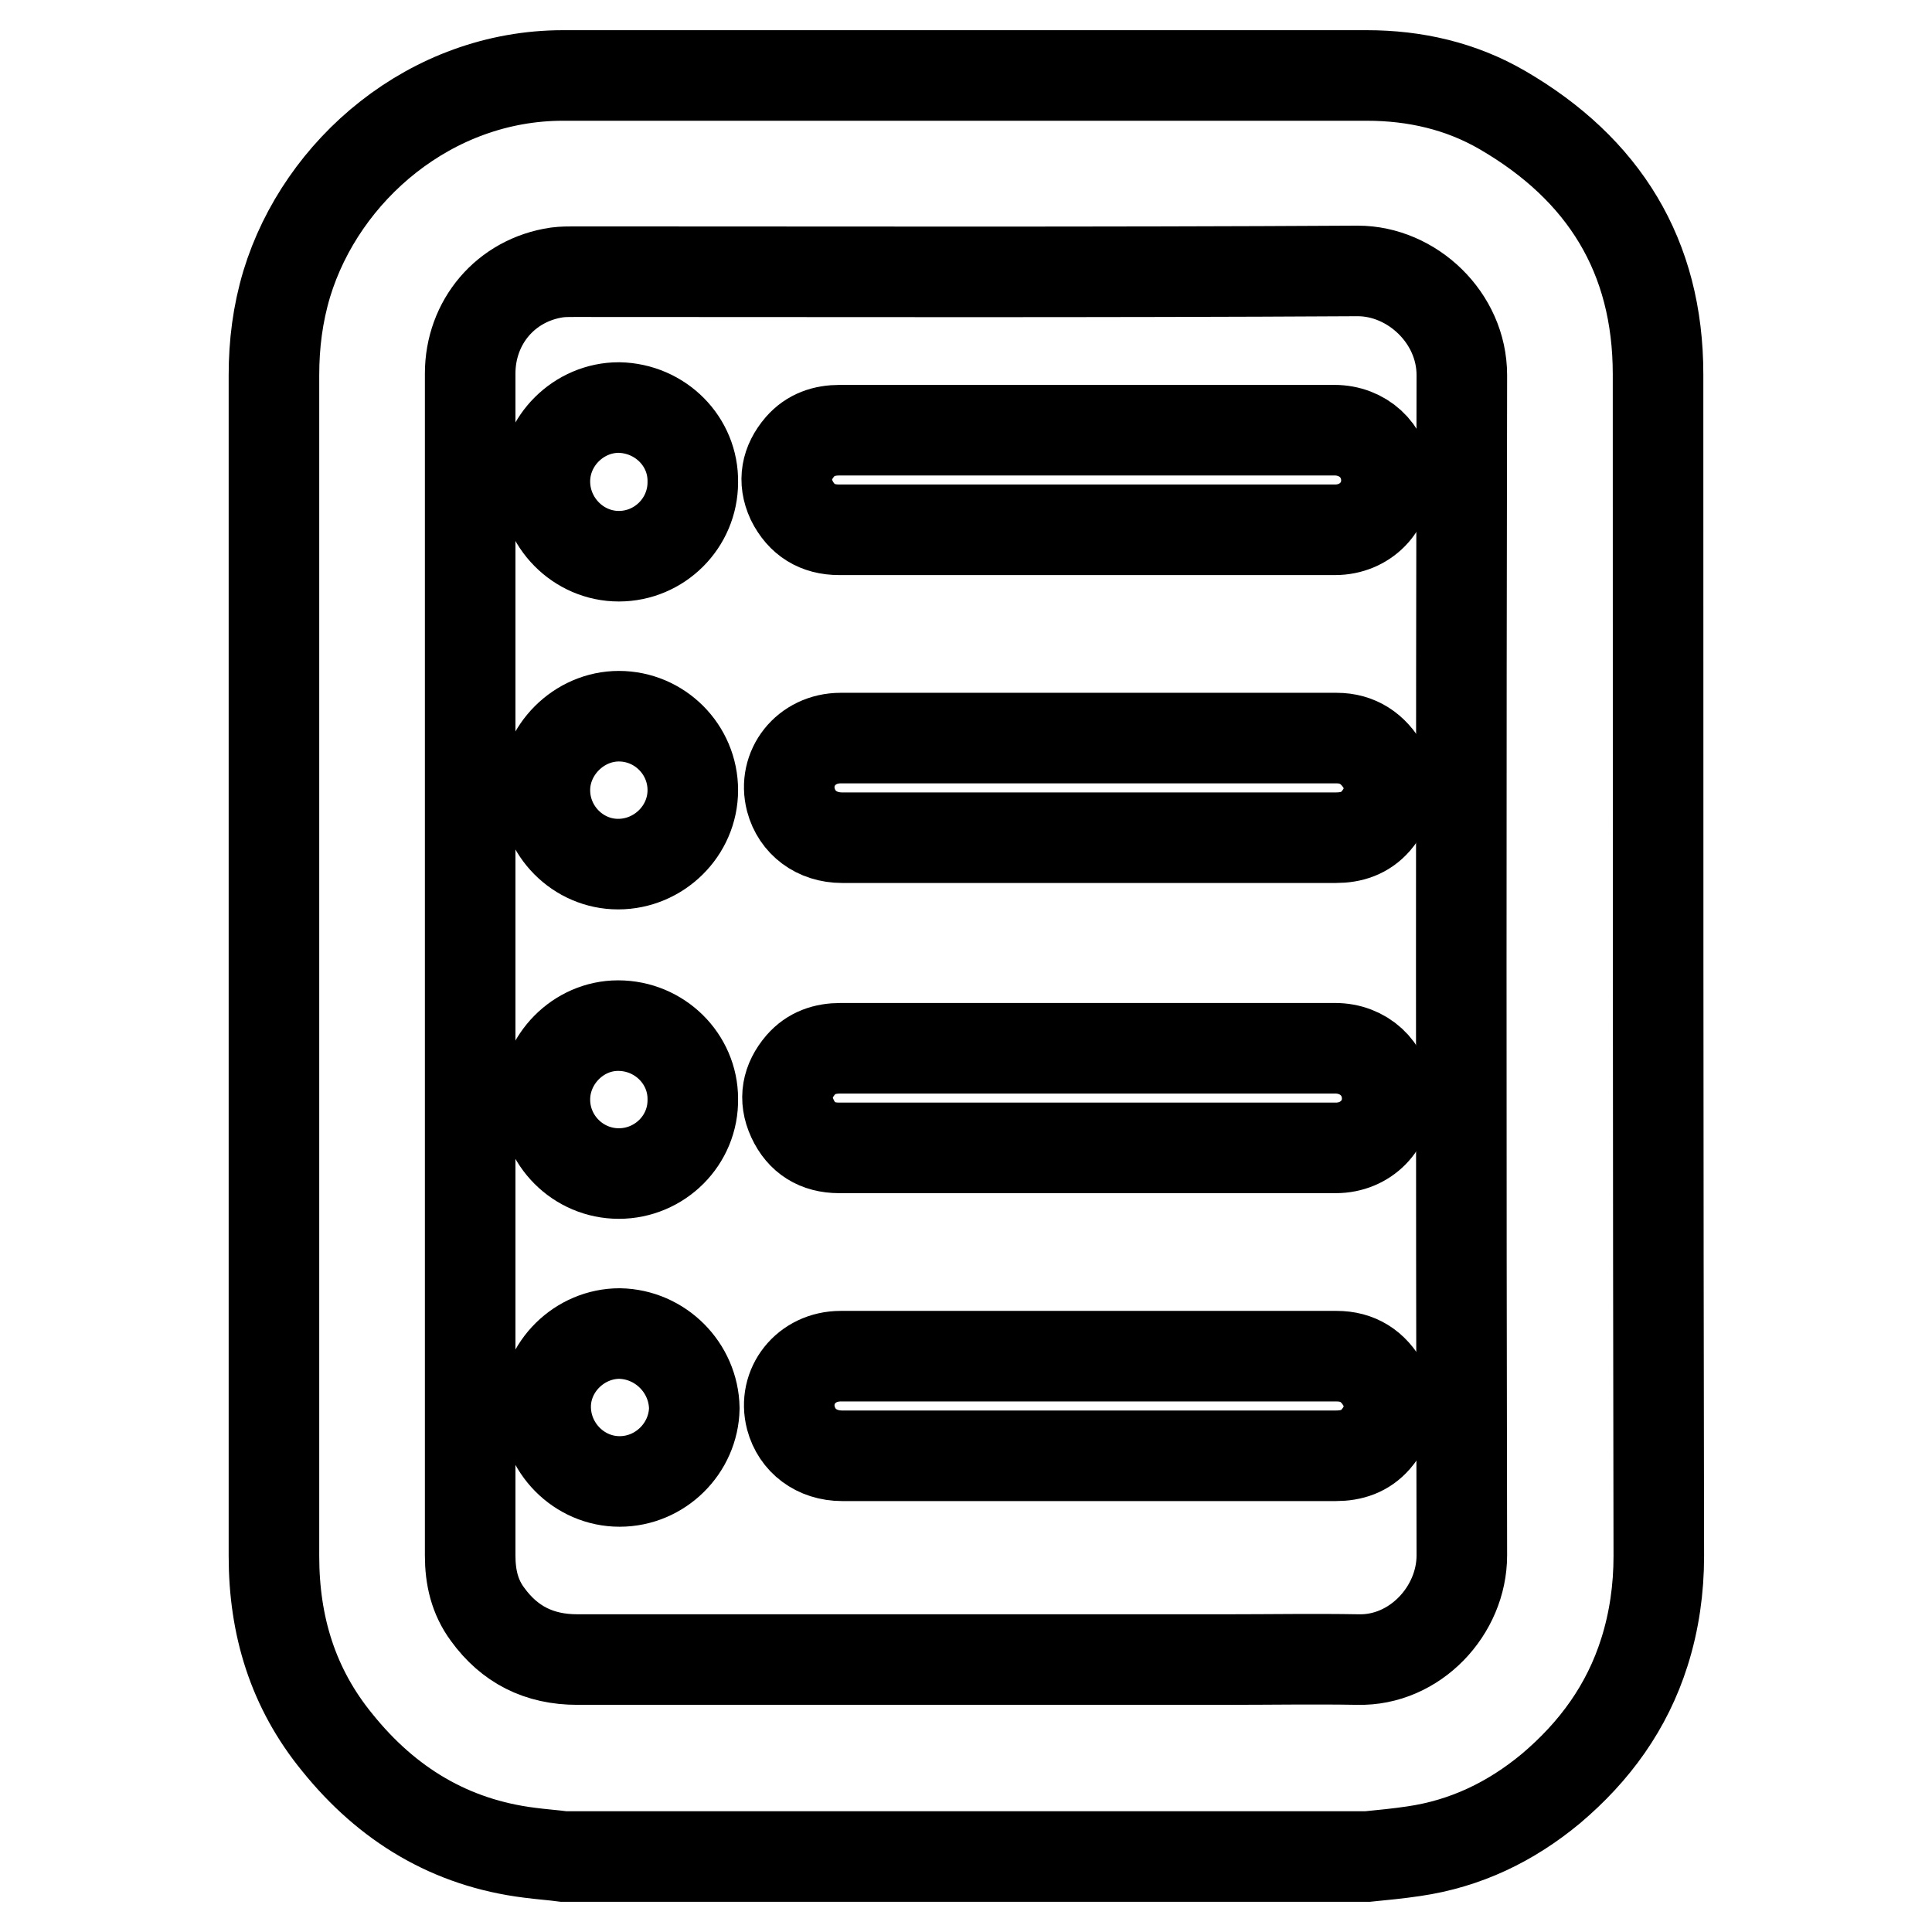
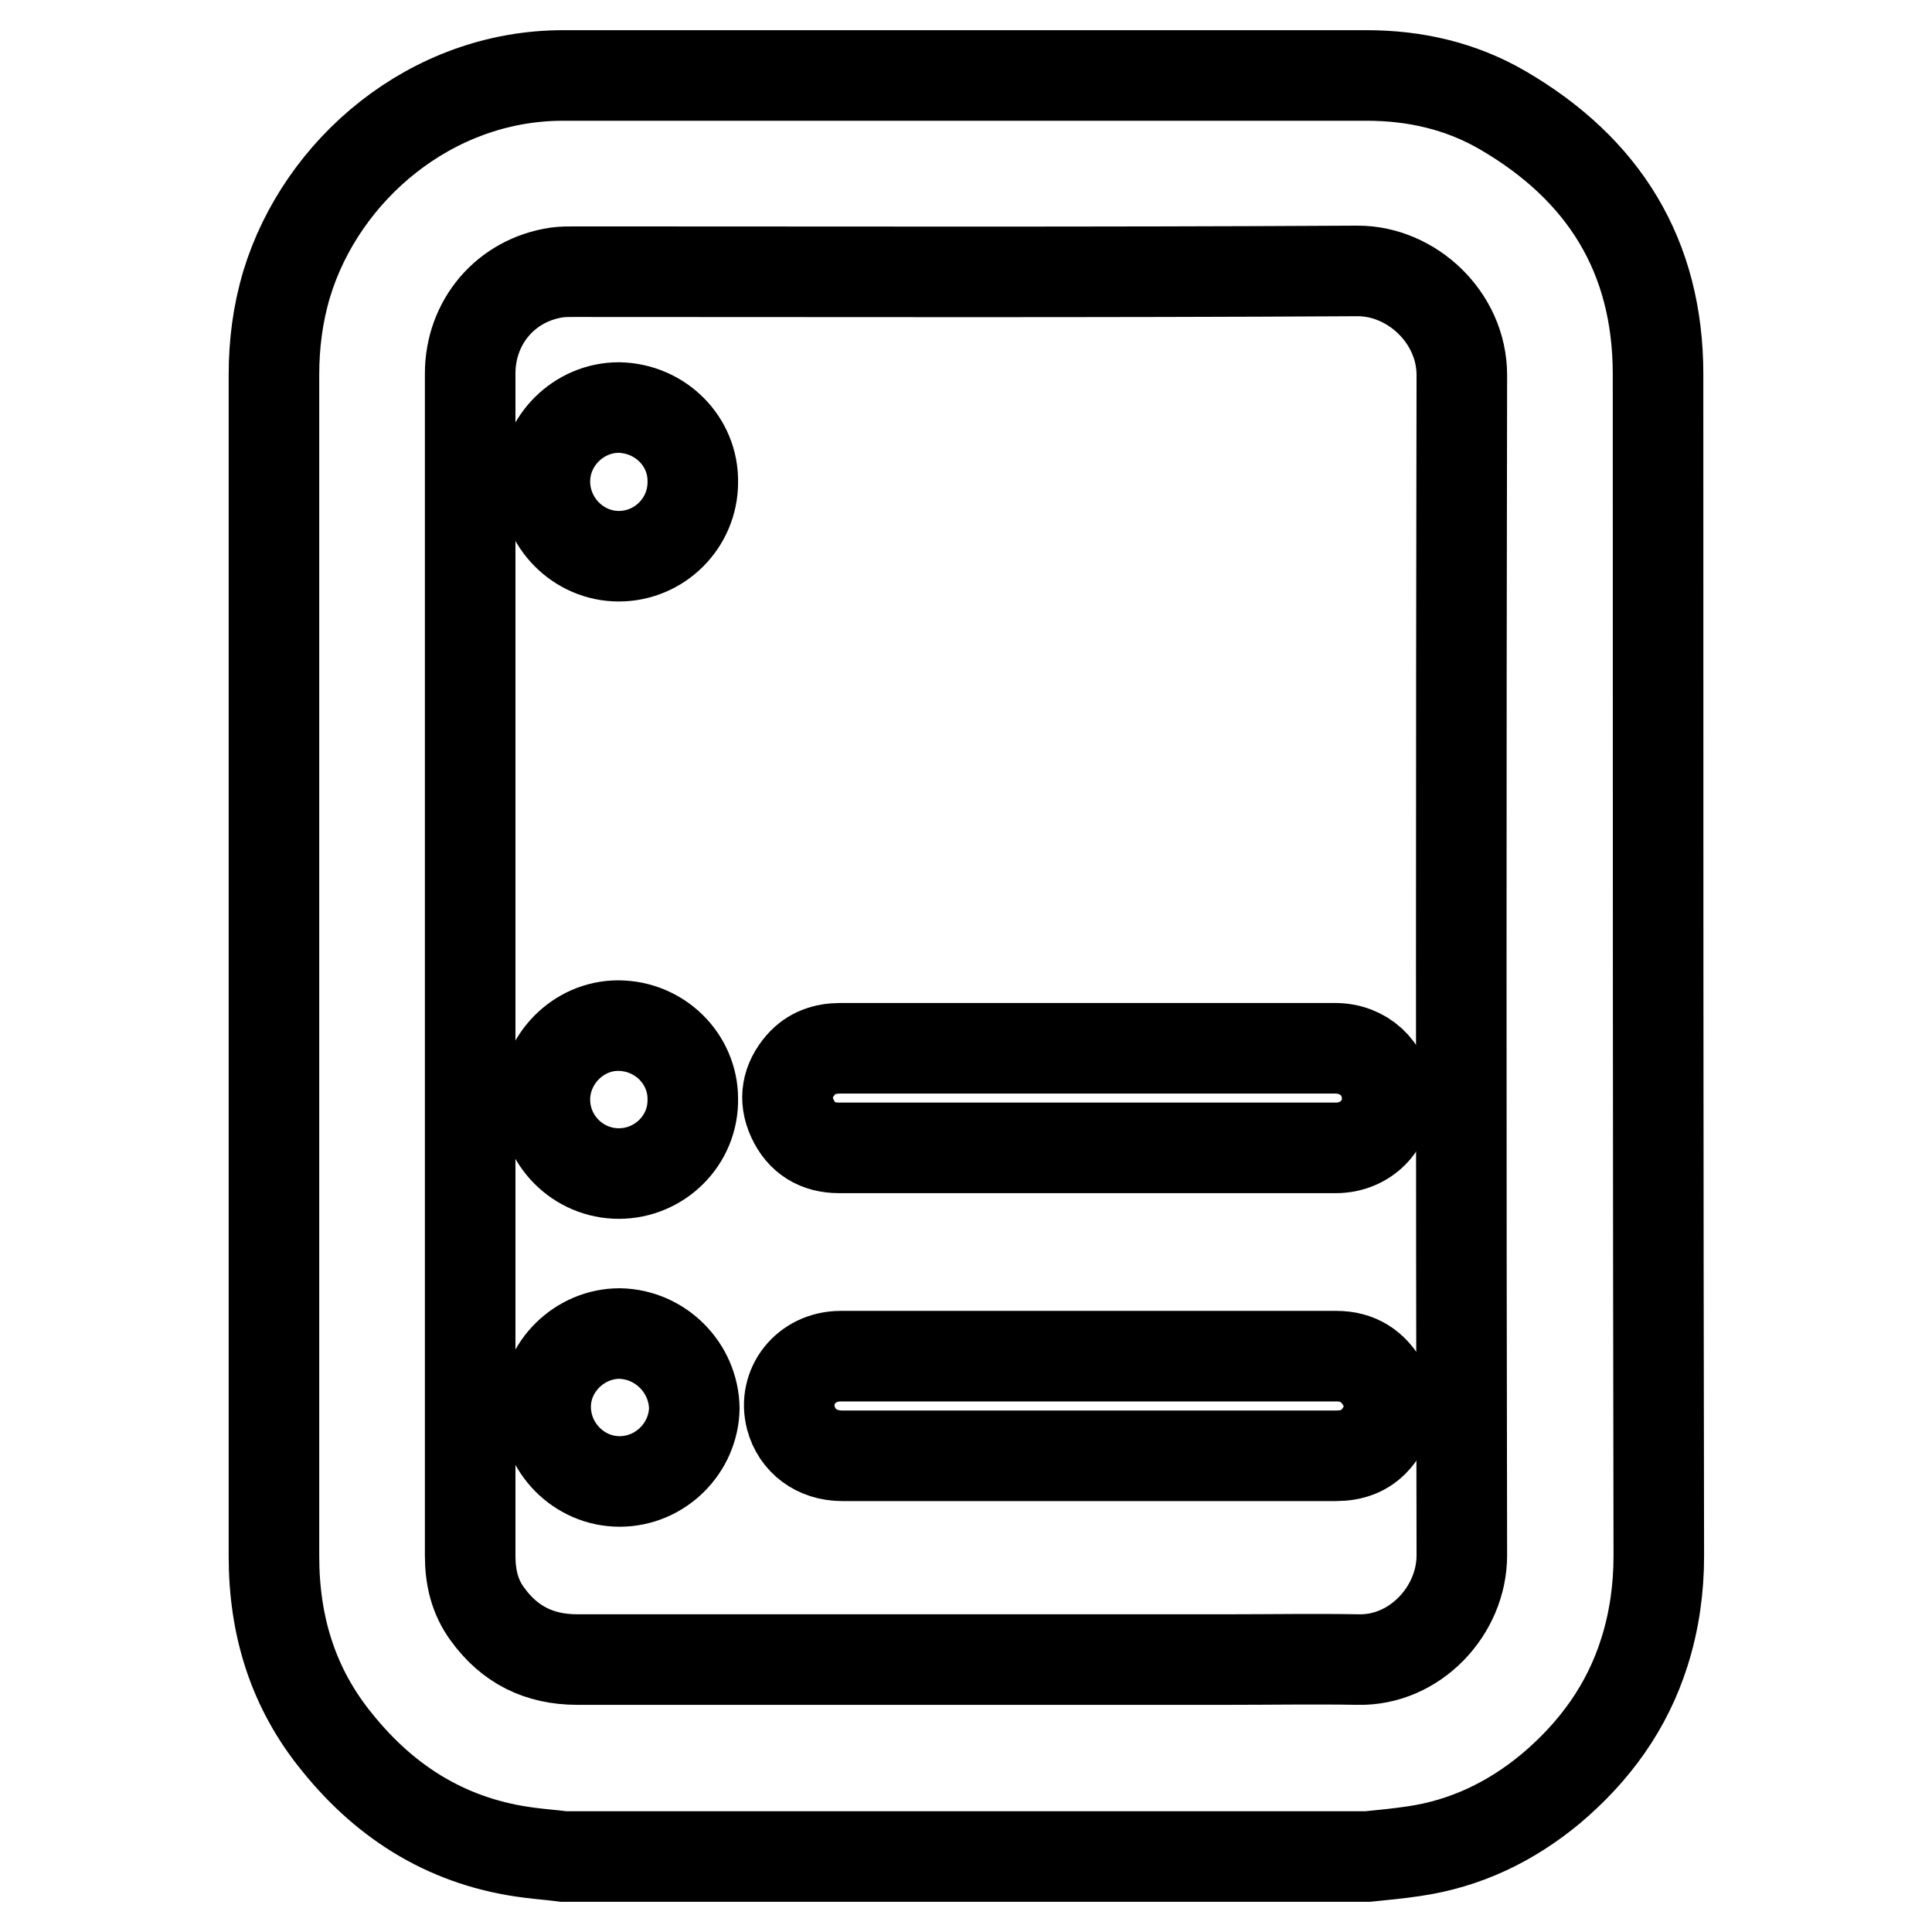
<svg xmlns="http://www.w3.org/2000/svg" version="1.1" x="0px" y="0px" viewBox="0 0 256 256" enable-background="new 0 0 256 256" xml:space="preserve">
  <g>
    <g>
      <path stroke-width="12" fill-opacity="0" stroke="#000000" d="M219.7,49.6c0-15.7-7.2-27.2-20.6-35c-5.5-3.2-11.6-4.6-18-4.6c-35.5,0-71,0-106.5,0c-17.5,0-32,12.5-36.6,27.6c-1.2,4-1.7,8-1.7,12.1c0,52.2,0,104.3,0,156.5c0,9.2,2.5,17.5,8.4,24.7c6.6,8.2,15,13.3,25.5,14.6c1.5,0.2,3,0.3,4.5,0.5c35.5,0,71,0,106.5,0c2-0.2,4.1-0.4,6.1-0.7c6.9-1,12.9-3.9,18.2-8.3c5.8-4.9,10.1-10.8,12.4-18.1c1.3-4.1,1.9-8.4,1.9-12.7C219.7,154,219.7,101.9,219.7,49.6z M193.7,206.1c0,7.3-6.2,14-13.8,13.8c-5.7-0.1-11.5,0-17.2,0c-28.7,0-57.4,0-86.2,0c-5.1,0-9-2-11.9-6c-1.7-2.3-2.3-4.9-2.3-7.8c0-17.5,0-34.9,0-52.4c0-8.6,0-17.3,0-25.9c0-26.1,0-52.2,0-78.3c0-6.8,4.7-12.4,11.5-13.4c0.8-0.1,1.5-0.1,2.3-0.1c34.6,0,69.2,0.1,103.8-0.1c7.2,0,13.8,6.2,13.8,13.8C193.6,101.9,193.6,154,193.7,206.1z" />
-       <path stroke-width="12" fill-opacity="0" stroke="#000000" d="M111.2,70.2c11,0,22,0,32.9,0c0.2,0,0.5,0,0.7,0c10.7,0,21.4,0,32.1,0c4,0,7-3.1,6.8-6.9c-0.2-3.6-3.1-6.3-6.9-6.3c-12.4,0-24.8,0-37.2,0c-9.4,0-18.9,0-28.3,0c-2.1,0-3.9,0.6-5.3,2.2c-1.8,2.1-2.3,4.5-1.1,7.1C106.2,68.9,108.3,70.2,111.2,70.2z" />
-       <path stroke-width="12" fill-opacity="0" stroke="#000000" d="M177.1,97.8c-11,0-22,0-32.9,0c-10.9,0-21.9,0-32.8,0c-4.6,0-7.7,4-6.6,8.2c0.8,3,3.4,5,6.8,5c13.5,0,27,0,40.4,0c8.3,0,16.6,0,25,0c2.1,0,3.9-0.6,5.3-2.2c1.8-2.1,2.3-4.5,1.1-7.1C182,99.2,179.9,97.8,177.1,97.8z" />
      <path stroke-width="12" fill-opacity="0" stroke="#000000" d="M111.2,152.1c11,0,22,0,32.9,0c0.3,0,0.6,0,0.9,0c10.6,0,21.3,0,32,0c4,0,7-3.1,6.8-6.9c-0.2-3.6-3.1-6.3-6.9-6.3c-12.6,0-25.1,0-37.7,0c-9.2,0-18.5,0-27.8,0c-2.1,0-3.9,0.6-5.3,2.2c-1.8,2.1-2.3,4.5-1.1,7.1C106.2,150.8,108.3,152.1,111.2,152.1z" />
      <path stroke-width="12" fill-opacity="0" stroke="#000000" d="M177.1,179.7c-10.9,0-21.9,0-32.8,0c-11,0-22,0-32.9,0c-4.6,0-7.7,4-6.6,8.2c0.8,3,3.4,5,6.8,5c13.2,0,26.5,0,39.7,0c8.6,0,17.1,0,25.7,0c2.1,0,3.9-0.6,5.3-2.2c1.8-2.1,2.3-4.5,1.1-7.1C182,181,179.9,179.7,177.1,179.7z" />
      <path stroke-width="12" fill-opacity="0" stroke="#000000" d="M82,54c-5.3,0-9.8,4.4-9.8,9.8c0,5.4,4.4,9.9,9.8,9.9c5.4,0,9.8-4.4,9.8-9.8C91.9,58.5,87.5,54.1,82,54z" />
-       <path stroke-width="12" fill-opacity="0" stroke="#000000" d="M82,94.9c-5.3,0-9.8,4.5-9.8,9.8c0,5.4,4.4,9.8,9.7,9.8c5.4,0,9.9-4.4,9.9-9.8C91.8,99.3,87.4,94.9,82,94.9z" />
      <path stroke-width="12" fill-opacity="0" stroke="#000000" d="M81.9,135.9c-5.3,0-9.7,4.5-9.7,9.8c0,5.4,4.4,9.8,9.8,9.8c5.4,0,9.9-4.4,9.8-9.9C91.8,140.3,87.4,135.9,81.9,135.9z" />
      <path stroke-width="12" fill-opacity="0" stroke="#000000" d="M82.1,176.7c-5.3,0-9.8,4.4-9.8,9.7c0,5.4,4.4,9.9,9.8,9.9c5.4,0,9.8-4.4,9.9-9.7C91.9,181.2,87.5,176.8,82.1,176.7z" />
    </g>
  </g>
</svg>